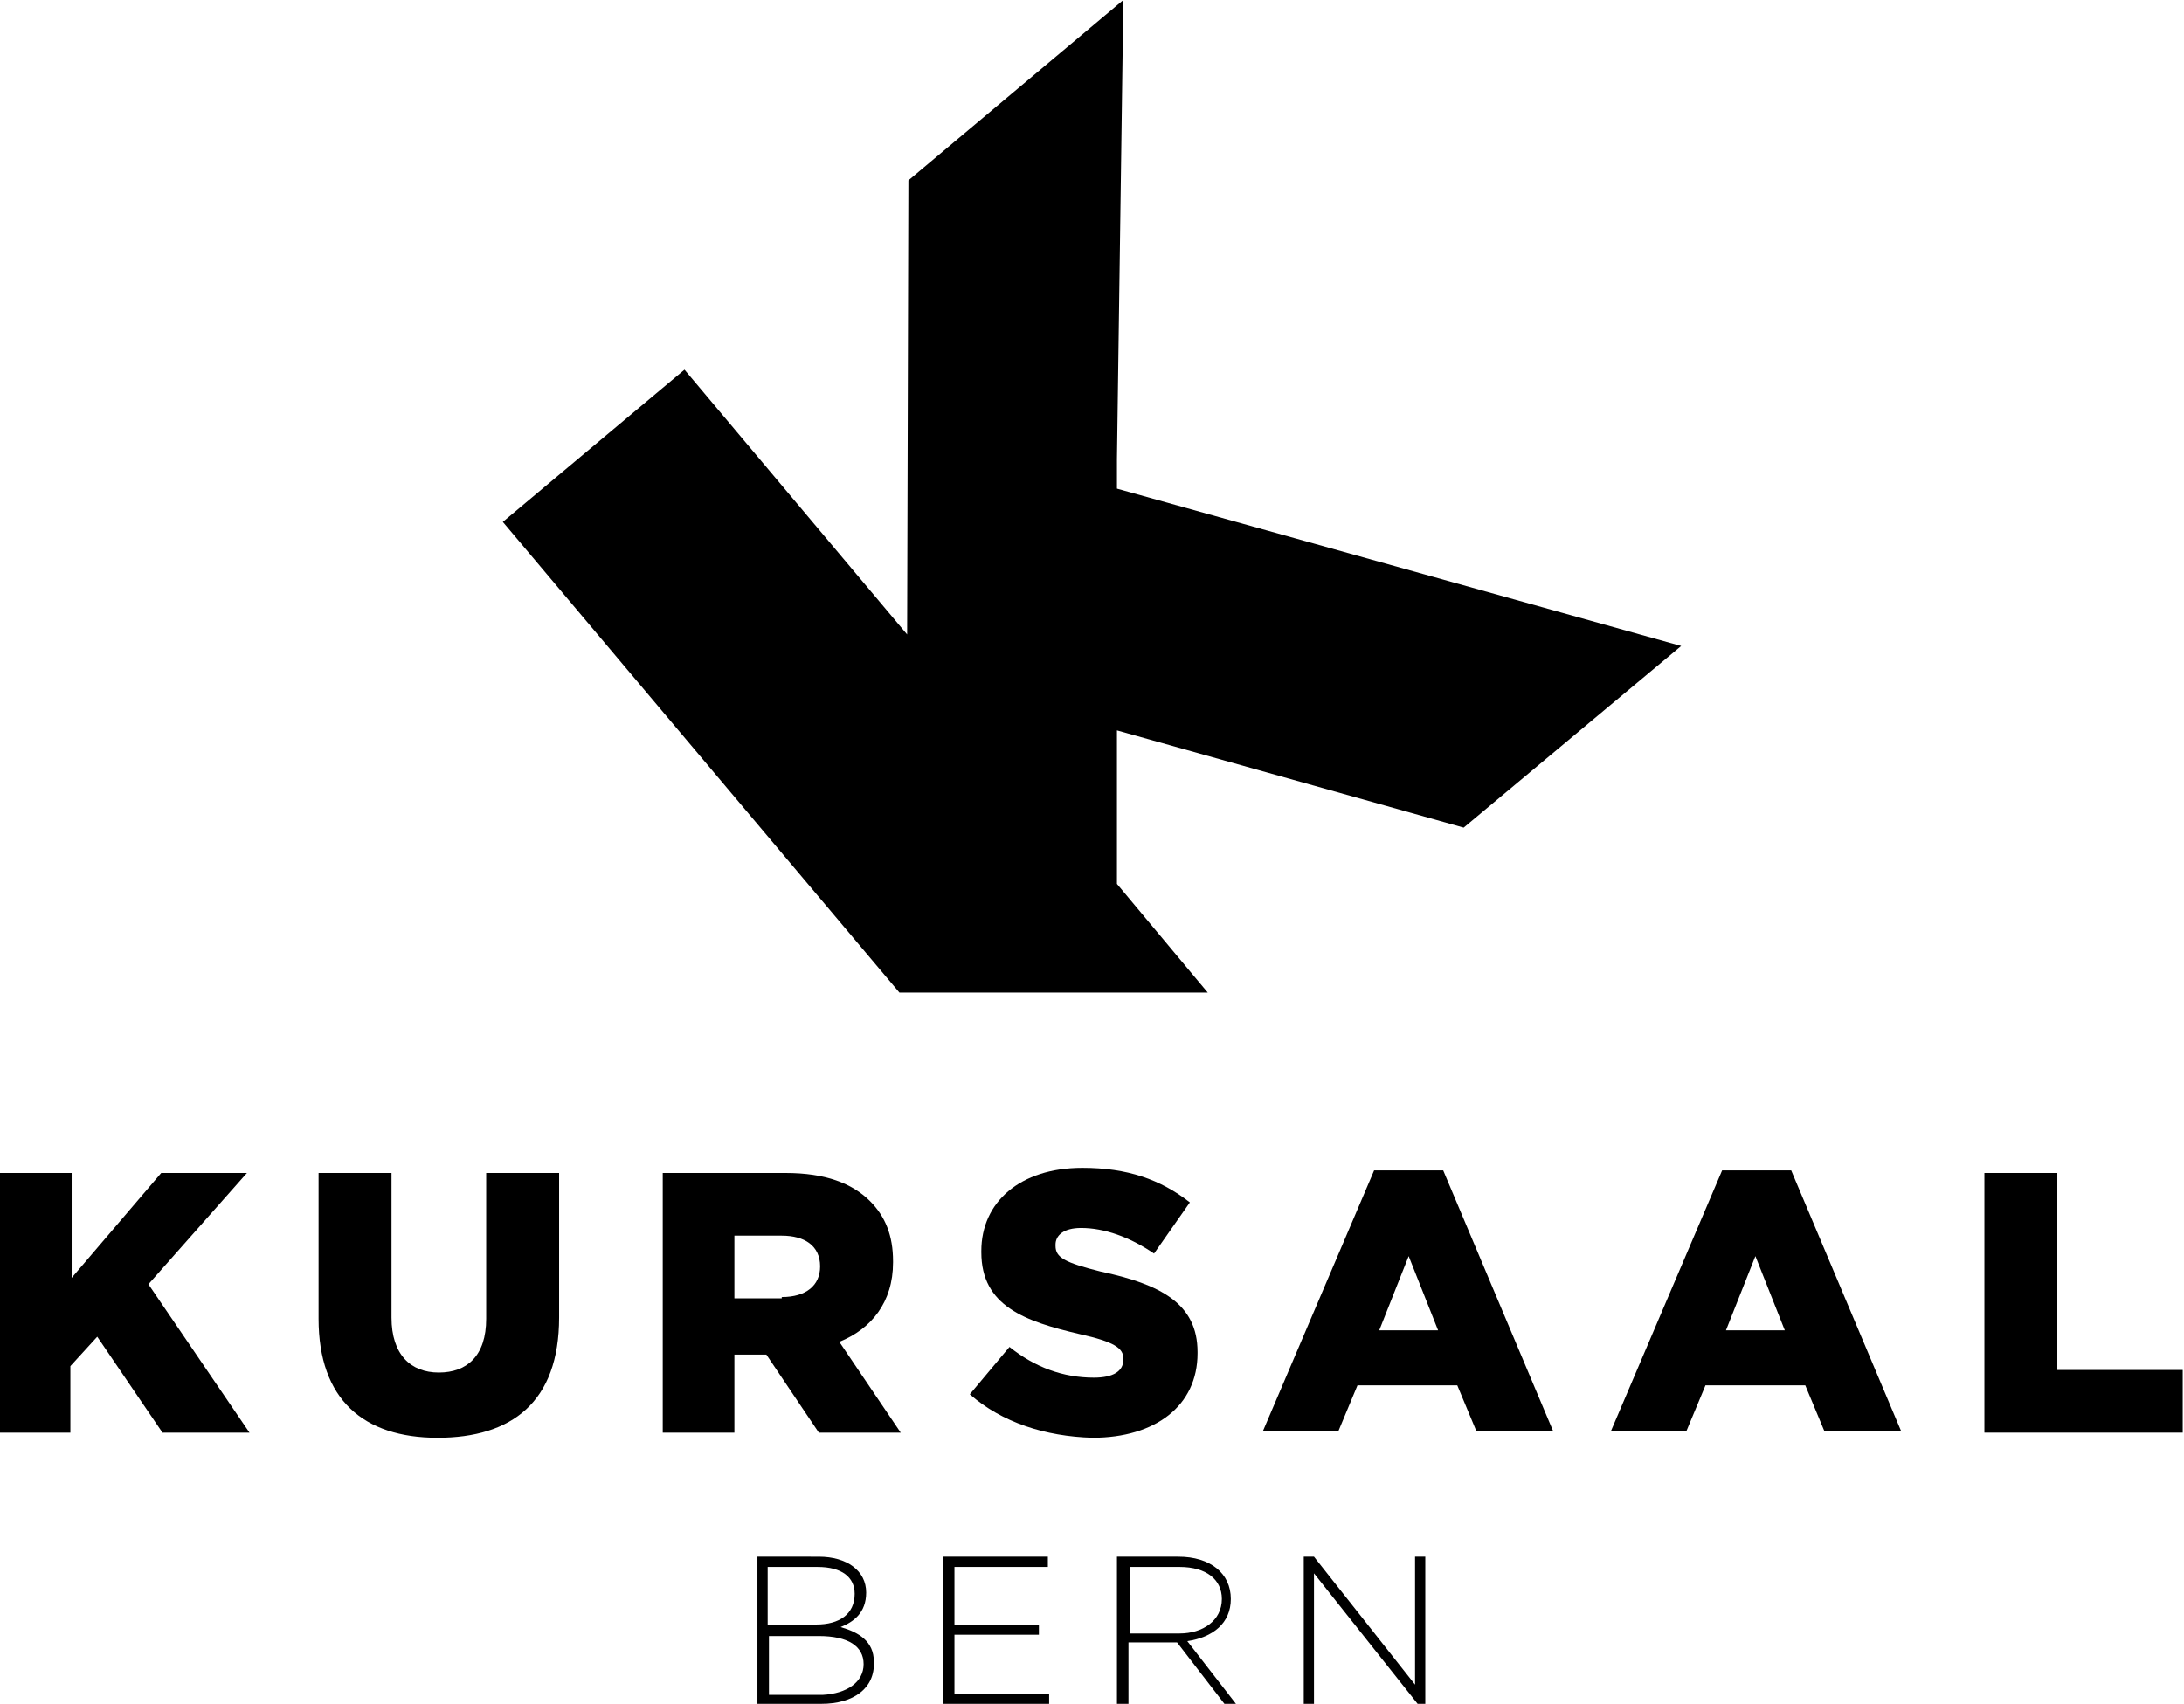
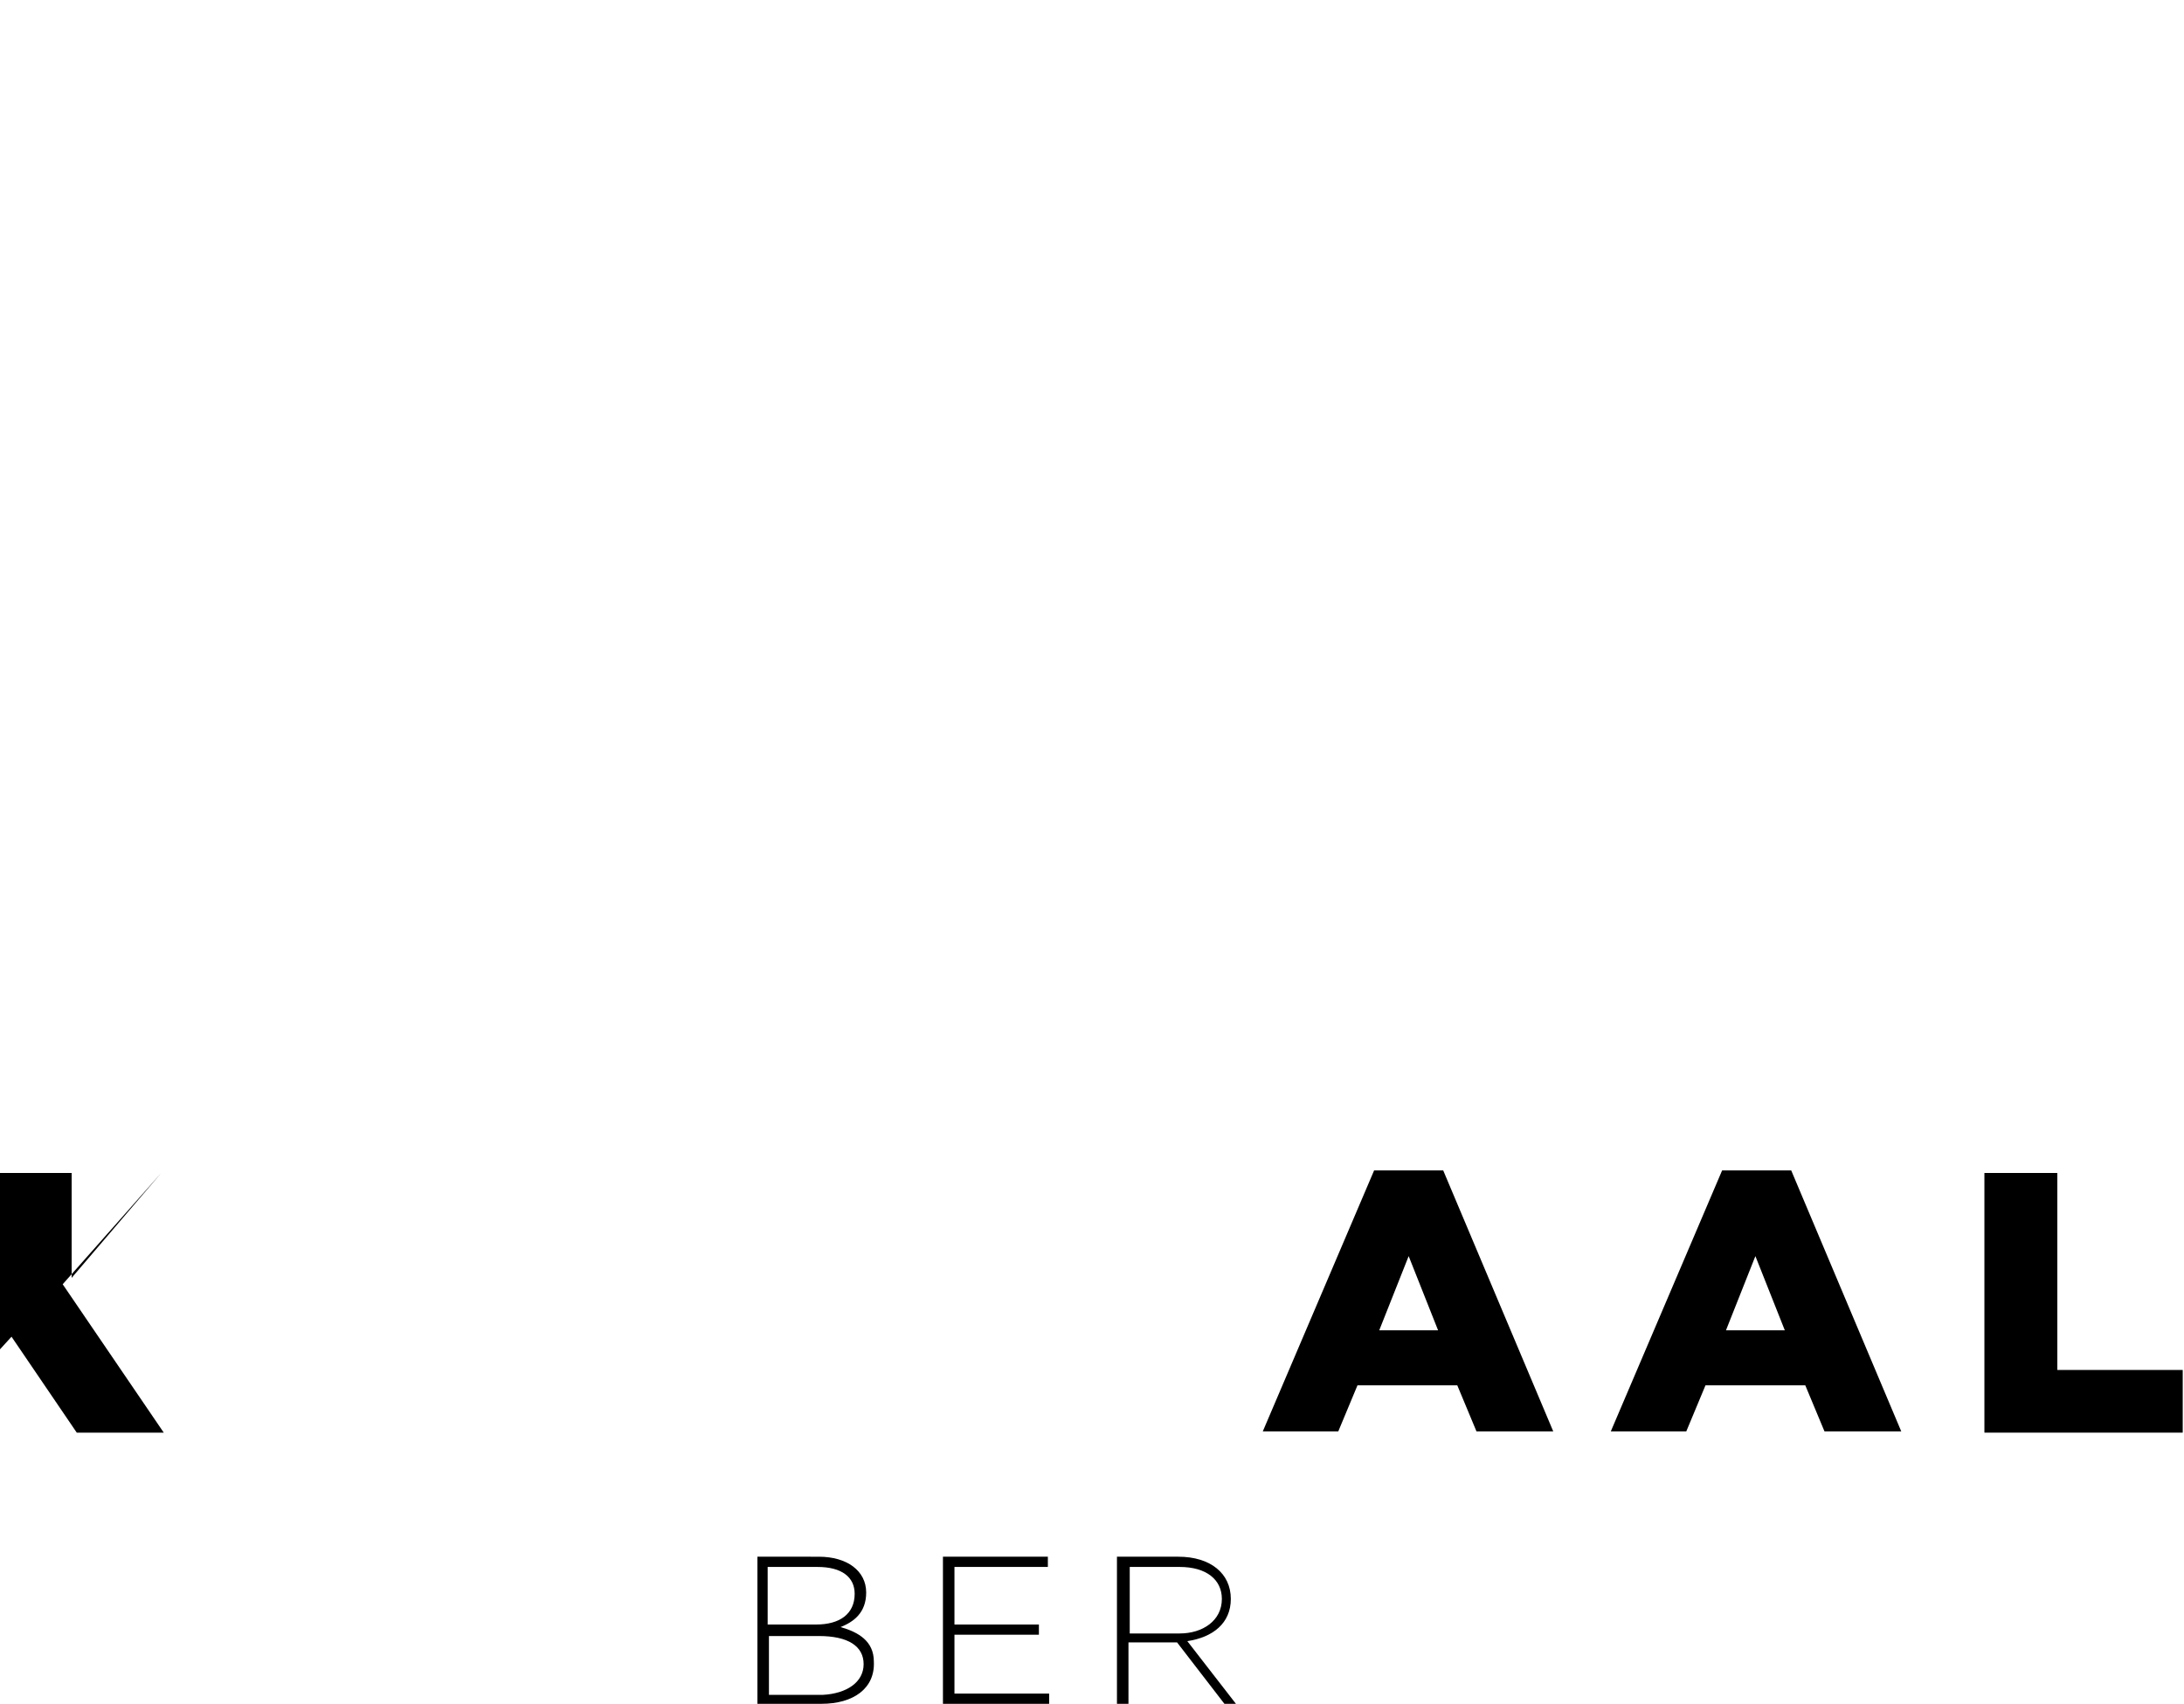
<svg xmlns="http://www.w3.org/2000/svg" version="1.1" id="Ebene_1" x="0px" y="0px" viewBox="0 0 170.7 133.2" style="enable-background:new 0 0 170.7 133.2;" xml:space="preserve">
  <g>
-     <polygon points="114.4,64.7 131.4,50.5 87.3,38.2 87.3,35.9 87.8,0 71,14.1 70.9,49.6 53.5,28.9 39.3,40.8 70.3,77.6 94.4,77.6    87.3,69.1 87.3,57.1  " />
    <g>
      <path d="M64.2,133.2h-5v-11.5H64c2.2,0,3.7,1.1,3.7,2.8v0c0,1.6-1,2.3-2,2.7c1.4,0.4,2.6,1.1,2.6,2.7v0    C68.4,132,66.7,133.2,64.2,133.2z M66.8,124.6c0-1.3-1-2.1-2.9-2.1h-3.9v4.5h3.8C65.6,127,66.8,126.2,66.8,124.6L66.8,124.6z     M67.5,130.1c0-1.4-1.2-2.2-3.5-2.2h-3.9v4.6h4.2C66.2,132.4,67.5,131.5,67.5,130.1L67.5,130.1z" />
      <path d="M73.7,133.2v-11.5h8.2v0.8h-7.3v4.5h6.6v0.8h-6.6v4.6H82v0.8H73.7z" />
      <path d="M95.7,133.2l-3.7-4.8h-3.8v4.8h-0.9v-11.5h4.8c2.5,0,4.1,1.3,4.1,3.3v0c0,1.9-1.4,3-3.4,3.3l3.8,4.9H95.7z M95.5,125    c0-1.5-1.2-2.5-3.3-2.5h-3.9v5.2h3.9C94,127.7,95.5,126.7,95.5,125L95.5,125z" />
-       <path d="M110.8,133.2l-8.1-10.2v10.2h-0.8v-11.5h0.8l7.9,10v-10h0.8v11.5H110.8z" />
    </g>
    <g>
-       <path d="M0,91.7h5.6v8.2l7-8.2h6.7l-7.7,8.7l7.9,11.6h-6.8l-5.1-7.5l-2.1,2.3v5.2H0V91.7z" />
-       <path d="M24.9,103.1V91.7h5.7V103c0,2.9,1.5,4.3,3.7,4.3s3.7-1.3,3.7-4.2V91.7h5.7v11.3c0,6.6-3.7,9.4-9.5,9.4    S24.9,109.4,24.9,103.1z" />
-       <path d="M51.8,91.7h9.6c3.1,0,5.2,0.8,6.6,2.2c1.2,1.2,1.8,2.7,1.8,4.7v0.1c0,3.1-1.7,5.2-4.2,6.2l4.8,7.1H64l-4.1-6.1h-0.1h-2.4    v6.1h-5.6V91.7z M61.1,101.4c1.9,0,3-0.9,3-2.4V99c0-1.6-1.2-2.4-3-2.4h-3.7v4.9H61.1z" />
-       <path d="M75.8,109l3.1-3.7c2,1.6,4.2,2.4,6.6,2.4c1.5,0,2.3-0.5,2.3-1.4v-0.1c0-0.8-0.7-1.3-3.4-1.9c-4.3-1-7.7-2.2-7.7-6.4v-0.1    c0-3.8,3-6.5,7.9-6.5c3.5,0,6.1,0.9,8.4,2.7l-2.8,4c-1.9-1.3-3.9-2-5.7-2c-1.4,0-2,0.6-2,1.3v0.1c0,0.9,0.7,1.3,3.5,2    c4.7,1,7.6,2.5,7.6,6.3v0.1c0,4.1-3.3,6.6-8.2,6.6C81.7,112.3,78.3,111.2,75.8,109z" />
+       <path d="M0,91.7h5.6v8.2l7-8.2l-7.7,8.7l7.9,11.6h-6.8l-5.1-7.5l-2.1,2.3v5.2H0V91.7z" />
      <path d="M107.4,91.5h5.4l8.6,20.4h-6l-1.5-3.6h-7.8l-1.5,3.6h-5.9L107.4,91.5z M112.4,104l-2.3-5.8l-2.3,5.8H112.4z" />
      <path d="M134.6,91.5h5.4l8.6,20.4h-6l-1.5-3.6h-7.8l-1.5,3.6h-5.9L134.6,91.5z M139.5,104l-2.3-5.8l-2.3,5.8H139.5z" />
      <path d="M155.2,91.7h5.6v15.4h9.8v4.9h-15.5V91.7z" />
    </g>
  </g>
</svg>